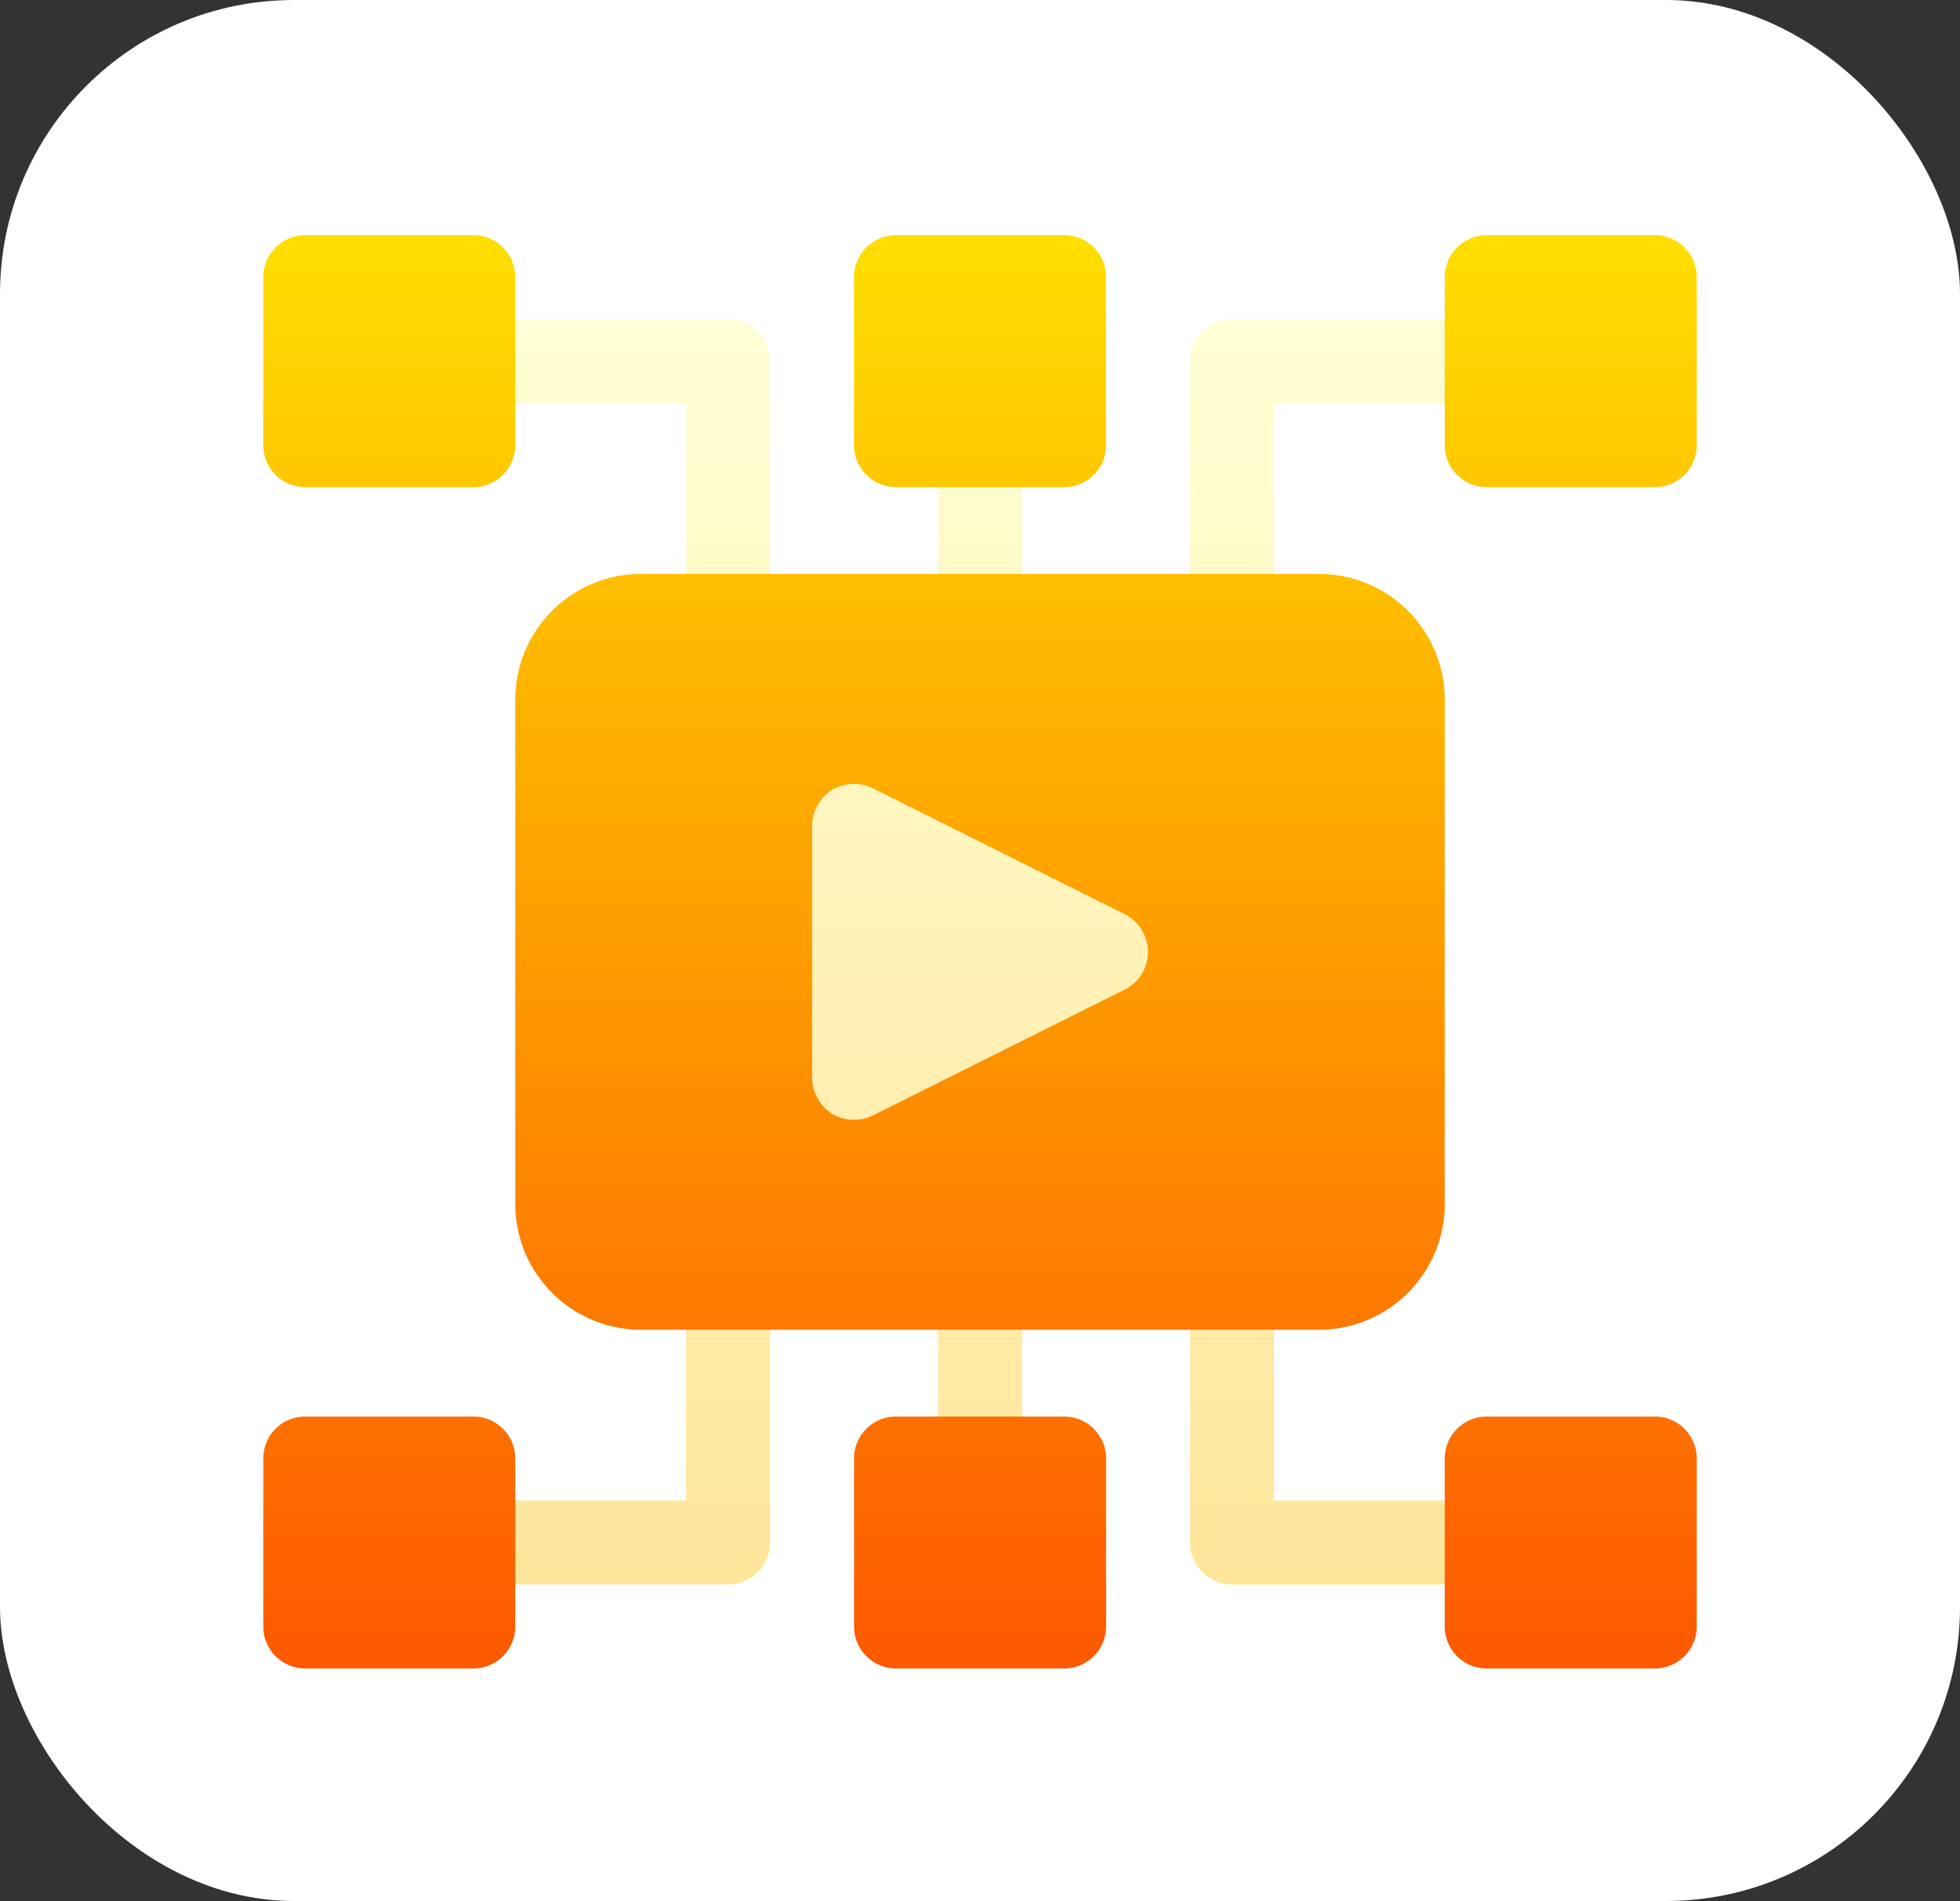
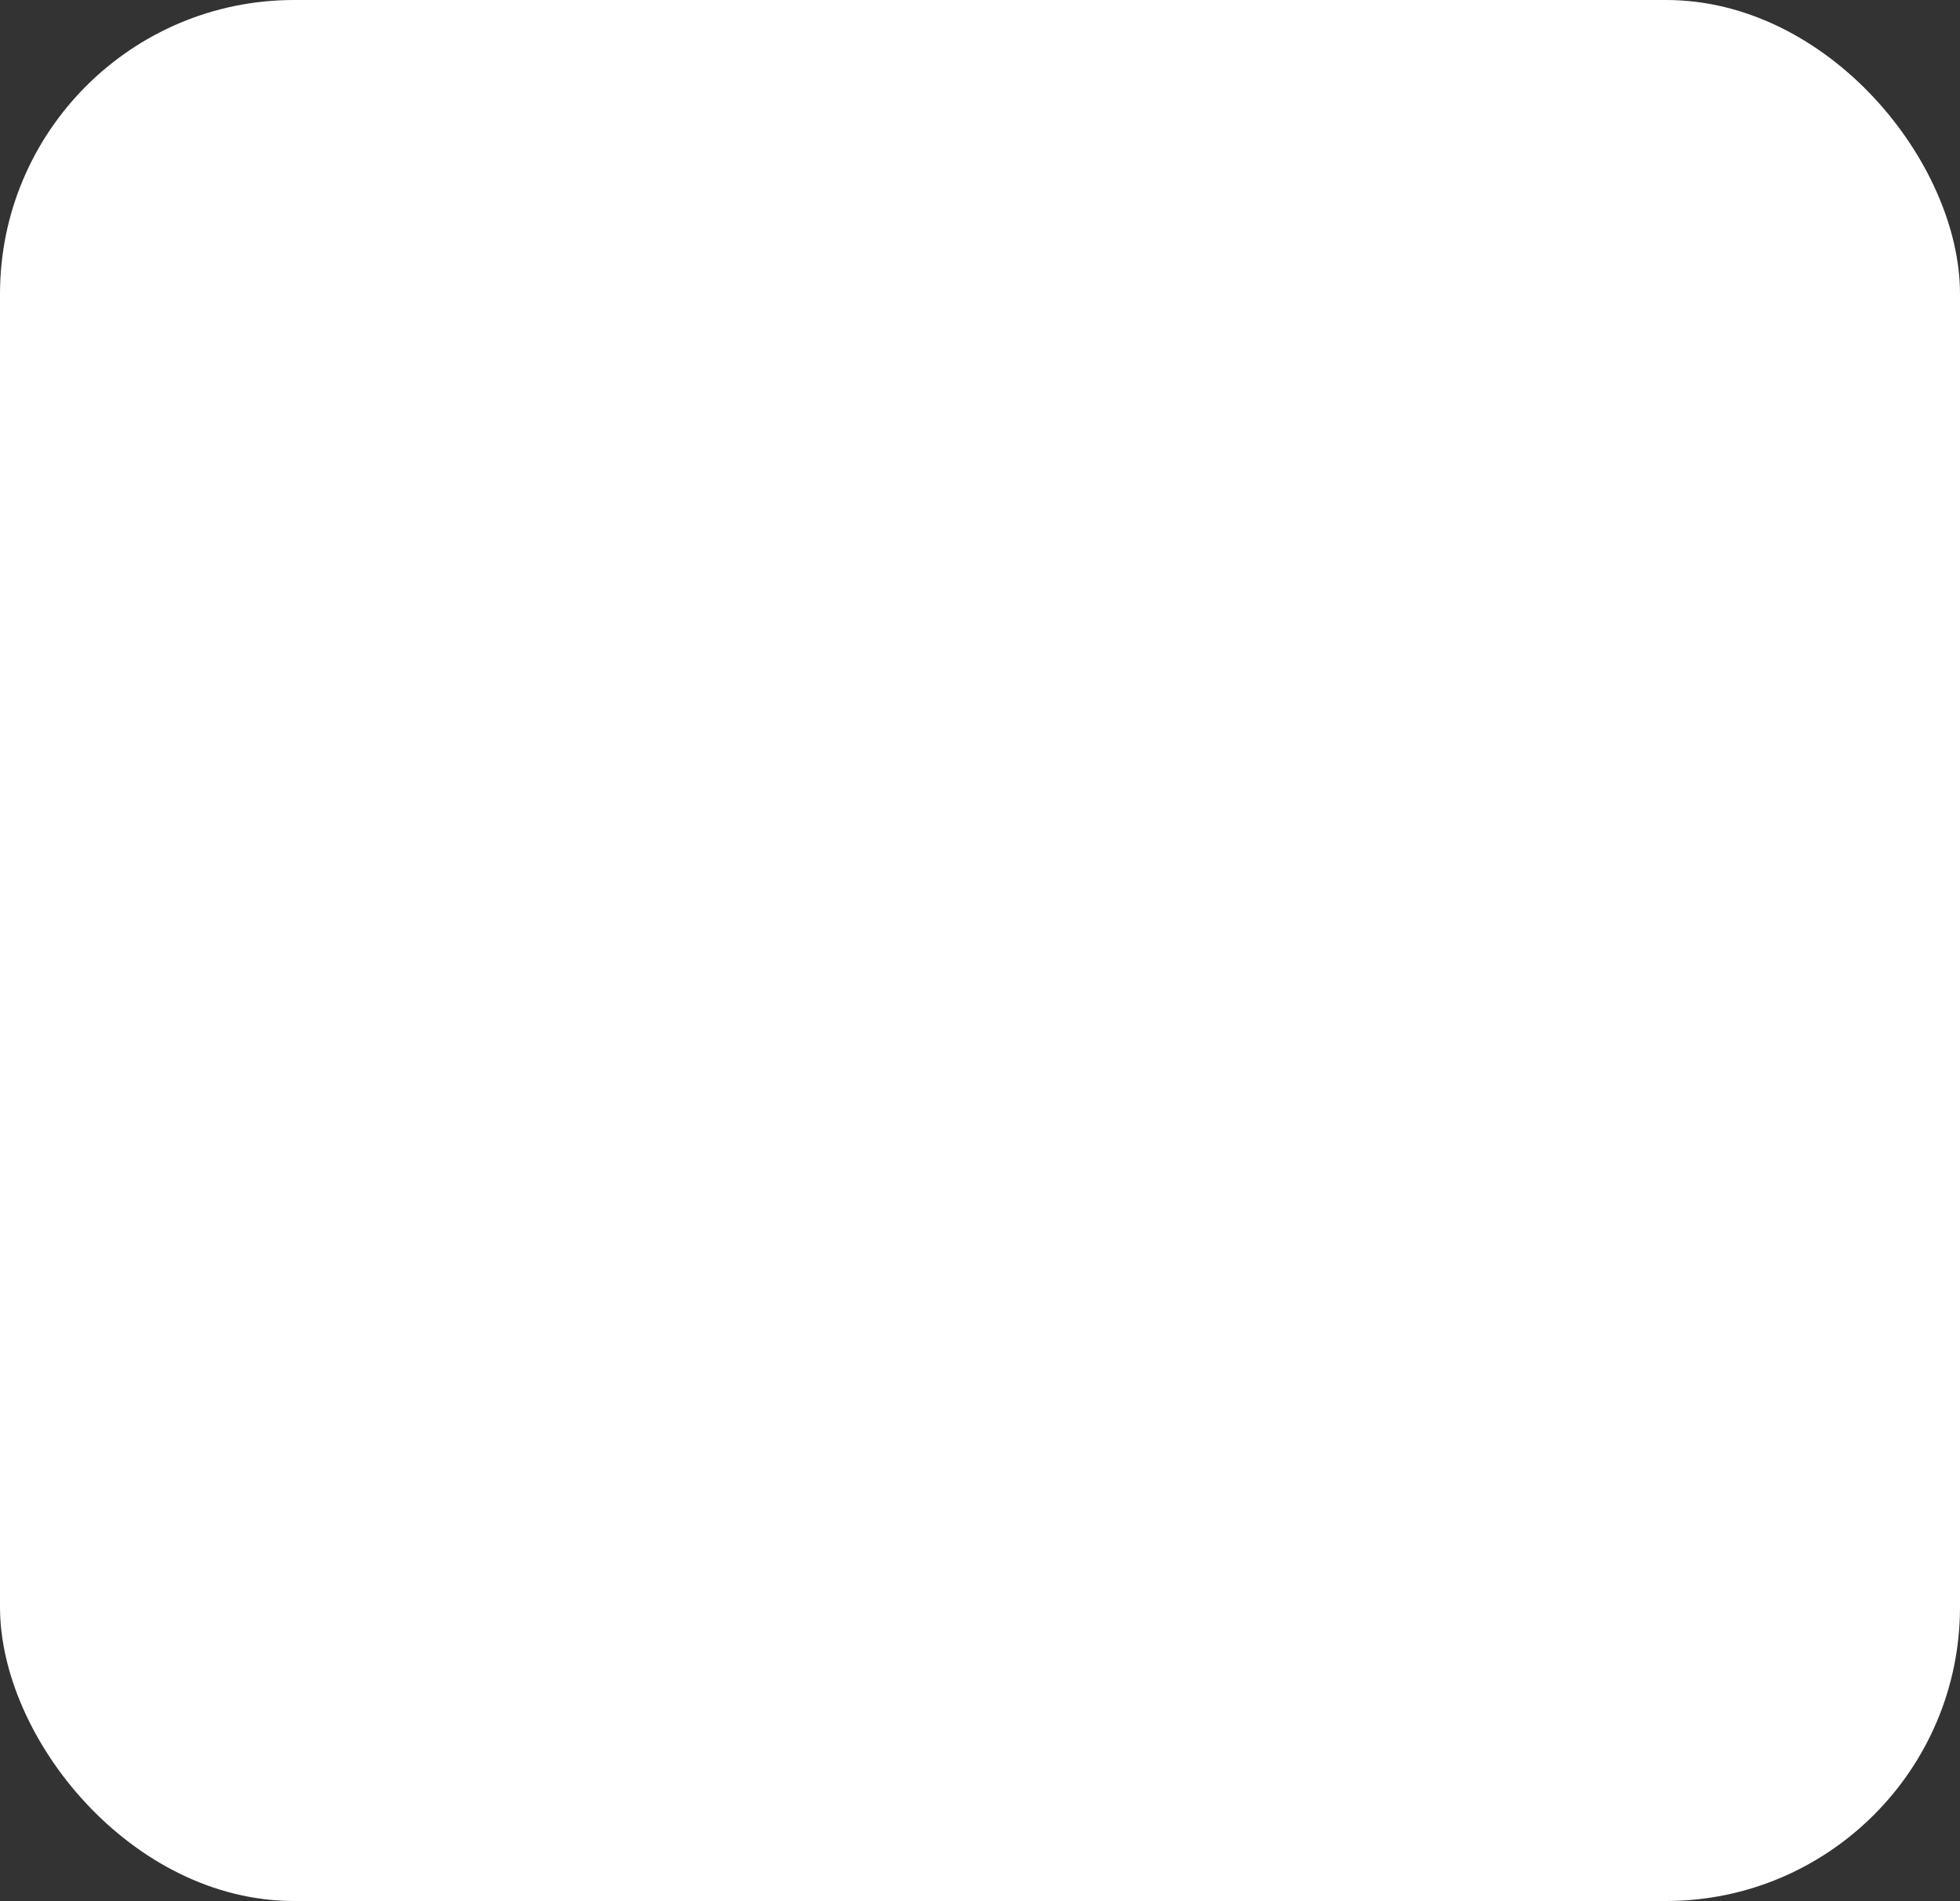
<svg xmlns="http://www.w3.org/2000/svg" width="100" height="97" viewBox="0 0 100 97">
  <rect x="0" y="0" width="100" height="97" fill="#333333" stroke="none" />
  <defs>
    <linearGradient id="linear-gradient" x1="0.5" y1="1" x2="0.5" gradientUnits="objectBoundingBox">
      <stop offset="0" stop-color="#ffe59a" />
      <stop offset="1" stop-color="#ffffd5" />
    </linearGradient>
    <linearGradient id="linear-gradient-2" x1="0.5" y1="1" x2="0.5" gradientUnits="objectBoundingBox">
      <stop offset="0" stop-color="#fd5900" />
      <stop offset="1" stop-color="#ffde00" />
    </linearGradient>
  </defs>
  <g id="Group_26412" data-name="Group 26412" transform="translate(-1220 -3917)">
    <rect id="Rectangle_23362" data-name="Rectangle 23362" width="100" height="97" rx="15" transform="translate(1220 3917)" fill="#fff" />
    <g id="connection" transform="translate(1233.433 3929)">
      <g id="Group_26397" data-name="Group 26397" transform="translate(8.57 4.285)">
        <g id="Group_26396" data-name="Group 26396">
-           <path id="Path_13035" data-name="Path 13035" d="M96.325,58.436,83.419,51.983a4.481,4.481,0,0,0-1.883-.416,4.147,4.147,0,0,0-2.268.661,4.367,4.367,0,0,0-1.983,3.626V68.71a4.4,4.4,0,0,0,2.042,3.664,4.336,4.336,0,0,0,4.143.182l12.9-6.453a4.291,4.291,0,0,0-.046-7.666ZM62.143,34.285H73V45.141a2.143,2.143,0,0,0,4.285,0v-13A2.141,2.141,0,0,0,75.141,30h-13a2.143,2.143,0,0,0,0,4.285Zm13,43A2.141,2.141,0,0,0,73,79.423V90.279H62.143a2.143,2.143,0,0,0,0,4.285h13a2.141,2.141,0,0,0,2.143-2.143v-13A2.141,2.141,0,0,0,75.141,77.28Zm38.71,13H103V79.423a2.143,2.143,0,0,0-4.285,0v13a2.141,2.141,0,0,0,2.143,2.143h13a2.143,2.143,0,0,0,0-4.285Zm-13-43A2.141,2.141,0,0,0,103,45.141V34.285h10.856a2.143,2.143,0,0,0,0-4.285h-13a2.141,2.141,0,0,0-2.143,2.143v13A2.141,2.141,0,0,0,100.853,47.284ZM88,47.284a2.141,2.141,0,0,0,2.143-2.143V36.428a2.143,2.143,0,1,0-4.285,0v8.713A2.141,2.141,0,0,0,88,47.284Zm0,30a2.141,2.141,0,0,0-2.143,2.143v8.713a2.143,2.143,0,1,0,4.285,0V79.423A2.141,2.141,0,0,0,88,77.28Z" transform="translate(-60 -30)" fill="url(#linear-gradient)" />
-         </g>
+           </g>
      </g>
      <g id="Group_26399" data-name="Group 26399">
        <g id="Group_26398" data-name="Group 26398">
-           <path id="Path_13036" data-name="Path 13036" d="M10.713,60.279H2.143A2.141,2.141,0,0,0,0,62.422v8.57a2.141,2.141,0,0,0,2.143,2.143h8.57a2.141,2.141,0,0,0,2.143-2.143v-8.57A2.141,2.141,0,0,0,10.713,60.279Zm30.14,0h-8.57a2.141,2.141,0,0,0-2.143,2.143v8.57a2.141,2.141,0,0,0,2.143,2.143h8.57A2.141,2.141,0,0,0,43,70.992v-8.57A2.141,2.141,0,0,0,40.853,60.279Zm30.14,0h-8.57a2.141,2.141,0,0,0-2.143,2.143v8.57a2.141,2.141,0,0,0,2.143,2.143h8.57a2.141,2.141,0,0,0,2.143-2.143v-8.57A2.141,2.141,0,0,0,70.992,60.279ZM2.143,12.856h8.57a2.141,2.141,0,0,0,2.143-2.143V2.143A2.141,2.141,0,0,0,10.713,0H2.143A2.141,2.141,0,0,0,0,2.143v8.57A2.141,2.141,0,0,0,2.143,12.856Zm30.14,0h8.57A2.141,2.141,0,0,0,43,10.713V2.143A2.141,2.141,0,0,0,40.853,0h-8.57A2.141,2.141,0,0,0,30.14,2.143v8.57A2.141,2.141,0,0,0,32.282,12.856ZM70.992,0h-8.57a2.141,2.141,0,0,0-2.143,2.143v8.57a2.141,2.141,0,0,0,2.143,2.143h8.57a2.141,2.141,0,0,0,2.143-2.143V2.143A2.141,2.141,0,0,0,70.992,0ZM60.279,23.712a6.419,6.419,0,0,0-6.428-6.428H19.284a6.419,6.419,0,0,0-6.428,6.428V49.423a6.419,6.419,0,0,0,6.428,6.428H53.851a6.419,6.419,0,0,0,6.428-6.428ZM43.938,38.5,31.082,44.924a2.194,2.194,0,0,1-2.057-.086A2.231,2.231,0,0,1,28,43V30.14A2.23,2.23,0,0,1,29.025,28.3a2.185,2.185,0,0,1,2.057-.086l12.856,6.428a2.15,2.15,0,0,1,0,3.857Z" fill="url(#linear-gradient-2)" />
-         </g>
+           </g>
      </g>
    </g>
  </g>
</svg>